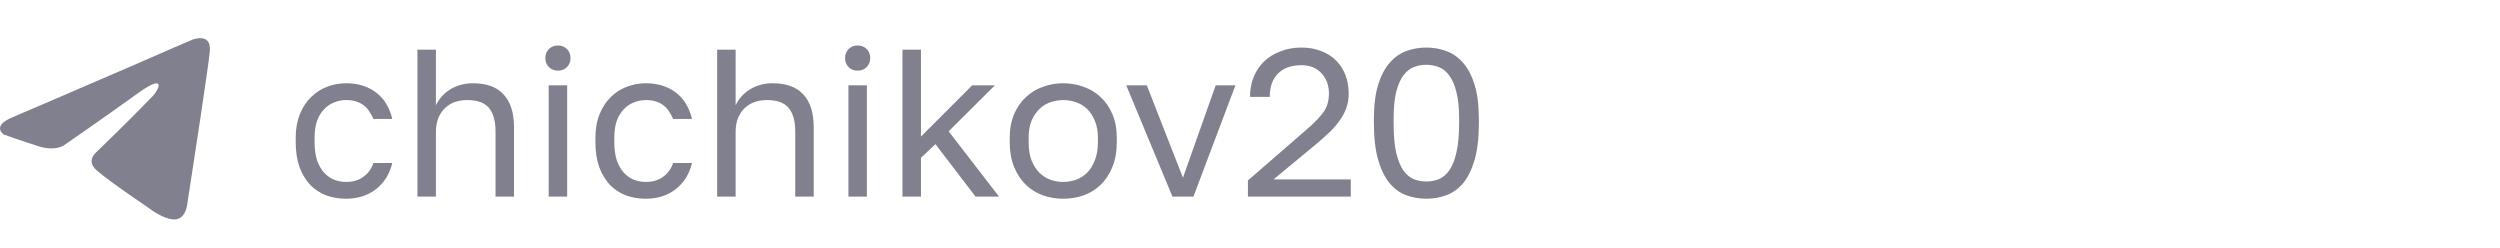
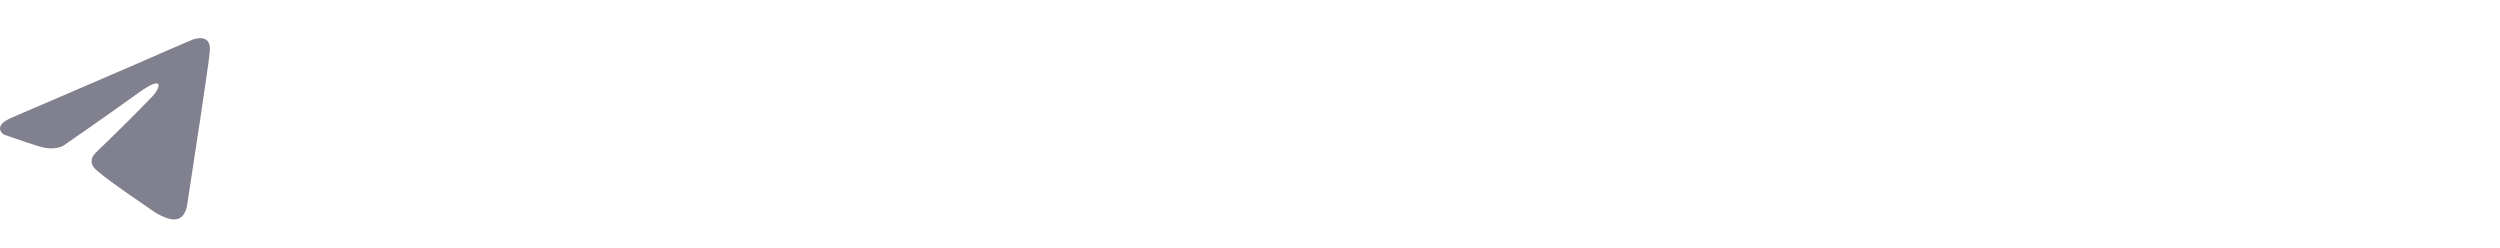
<svg xmlns="http://www.w3.org/2000/svg" width="262" height="26" viewBox="0 0 262 26" fill="none">
-   <path d="M36.27 20.826C35.522 20.826 34.825 20.708 34.18 20.474C33.535 20.224 32.977 19.858 32.508 19.373C32.039 18.875 31.665 18.252 31.386 17.503C31.122 16.756 30.99 15.883 30.99 14.886V14.445C30.99 13.507 31.137 12.678 31.43 11.96C31.723 11.241 32.112 10.647 32.596 10.178C33.08 9.693 33.637 9.334 34.268 9.099C34.913 8.85 35.581 8.725 36.27 8.725C36.959 8.725 37.575 8.821 38.118 9.011C38.675 9.202 39.152 9.466 39.548 9.803C39.959 10.141 40.289 10.537 40.538 10.992C40.802 11.446 40.993 11.938 41.11 12.466H39.13C39.013 12.187 38.873 11.93 38.712 11.695C38.565 11.446 38.375 11.233 38.14 11.057C37.92 10.882 37.656 10.742 37.348 10.639C37.04 10.537 36.681 10.486 36.27 10.486C35.845 10.486 35.434 10.566 35.038 10.727C34.642 10.874 34.29 11.109 33.982 11.431C33.674 11.739 33.425 12.143 33.234 12.642C33.058 13.14 32.97 13.742 32.97 14.445V14.886C32.97 15.633 33.058 16.279 33.234 16.822C33.425 17.349 33.674 17.782 33.982 18.119C34.29 18.442 34.642 18.684 35.038 18.846C35.434 18.992 35.845 19.066 36.27 19.066C36.989 19.066 37.59 18.89 38.074 18.538C38.573 18.186 38.925 17.701 39.13 17.085H41.11C40.831 18.244 40.259 19.161 39.394 19.835C38.529 20.495 37.487 20.826 36.27 20.826ZM43.748 5.205H45.684V11.036C45.831 10.727 46.022 10.434 46.256 10.155C46.491 9.877 46.77 9.635 47.092 9.429C47.415 9.209 47.782 9.041 48.192 8.923C48.603 8.791 49.05 8.725 49.534 8.725C51.001 8.725 52.086 9.121 52.79 9.913C53.509 10.691 53.868 11.835 53.868 13.345V20.605H51.932V13.786C51.932 12.7 51.705 11.879 51.25 11.322C50.796 10.764 50.033 10.486 48.962 10.486C48.39 10.486 47.892 10.581 47.466 10.771C47.056 10.962 46.718 11.211 46.454 11.52C46.19 11.828 45.992 12.18 45.86 12.575C45.743 12.972 45.684 13.375 45.684 13.786V20.605H43.748V5.205ZM57.503 8.945H59.439V20.605H57.503V8.945ZM58.471 7.405C58.09 7.405 57.775 7.281 57.525 7.031C57.276 6.782 57.151 6.467 57.151 6.085C57.151 5.704 57.276 5.389 57.525 5.139C57.775 4.89 58.09 4.765 58.471 4.765C58.853 4.765 59.168 4.89 59.417 5.139C59.667 5.389 59.791 5.704 59.791 6.085C59.791 6.467 59.667 6.782 59.417 7.031C59.168 7.281 58.853 7.405 58.471 7.405ZM67.68 20.826C66.932 20.826 66.236 20.708 65.59 20.474C64.945 20.224 64.388 19.858 63.918 19.373C63.449 18.875 63.075 18.252 62.796 17.503C62.532 16.756 62.4 15.883 62.4 14.886V14.445C62.4 13.507 62.547 12.678 62.84 11.96C63.133 11.241 63.522 10.647 64.006 10.178C64.49 9.693 65.047 9.334 65.678 9.099C66.323 8.85 66.991 8.725 67.68 8.725C68.37 8.725 68.986 8.821 69.528 9.011C70.085 9.202 70.562 9.466 70.958 9.803C71.369 10.141 71.699 10.537 71.948 10.992C72.212 11.446 72.403 11.938 72.52 12.466H70.54C70.423 12.187 70.284 11.93 70.122 11.695C69.975 11.446 69.785 11.233 69.55 11.057C69.33 10.882 69.066 10.742 68.758 10.639C68.45 10.537 68.091 10.486 67.68 10.486C67.255 10.486 66.844 10.566 66.448 10.727C66.052 10.874 65.7 11.109 65.392 11.431C65.084 11.739 64.835 12.143 64.644 12.642C64.468 13.14 64.38 13.742 64.38 14.445V14.886C64.38 15.633 64.468 16.279 64.644 16.822C64.835 17.349 65.084 17.782 65.392 18.119C65.7 18.442 66.052 18.684 66.448 18.846C66.844 18.992 67.255 19.066 67.68 19.066C68.399 19.066 69 18.89 69.484 18.538C69.983 18.186 70.335 17.701 70.54 17.085H72.52C72.242 18.244 71.669 19.161 70.804 19.835C69.939 20.495 68.897 20.826 67.68 20.826ZM75.158 5.205H77.094V11.036C77.241 10.727 77.432 10.434 77.666 10.155C77.901 9.877 78.18 9.635 78.502 9.429C78.825 9.209 79.192 9.041 79.602 8.923C80.013 8.791 80.46 8.725 80.944 8.725C82.411 8.725 83.496 9.121 84.2 9.913C84.919 10.691 85.278 11.835 85.278 13.345V20.605H83.342V13.786C83.342 12.7 83.115 11.879 82.66 11.322C82.206 10.764 81.443 10.486 80.372 10.486C79.8 10.486 79.302 10.581 78.876 10.771C78.466 10.962 78.128 11.211 77.864 11.52C77.6 11.828 77.402 12.18 77.27 12.575C77.153 12.972 77.094 13.375 77.094 13.786V20.605H75.158V5.205ZM88.914 8.945H90.85V20.605H88.914V8.945ZM89.882 7.405C89.5 7.405 89.185 7.281 88.936 7.031C88.686 6.782 88.562 6.467 88.562 6.085C88.562 5.704 88.686 5.389 88.936 5.139C89.185 4.89 89.5 4.765 89.882 4.765C90.263 4.765 90.578 4.89 90.828 5.139C91.077 5.389 91.202 5.704 91.202 6.085C91.202 6.467 91.077 6.782 90.828 7.031C90.578 7.281 90.263 7.405 89.882 7.405ZM94.58 5.205H96.516V14.313L101.884 8.945H104.26L99.42 13.764L104.7 20.605H102.236L98.034 15.105L96.516 16.535V20.605H94.58V5.205ZM111.43 20.826C110.682 20.826 109.971 20.708 109.296 20.474C108.621 20.224 108.027 19.858 107.514 19.373C107.001 18.875 106.59 18.252 106.282 17.503C105.974 16.756 105.82 15.883 105.82 14.886V14.445C105.82 13.507 105.974 12.678 106.282 11.96C106.59 11.241 107.001 10.647 107.514 10.178C108.027 9.693 108.621 9.334 109.296 9.099C109.971 8.85 110.682 8.725 111.43 8.725C112.178 8.725 112.889 8.85 113.564 9.099C114.239 9.334 114.833 9.693 115.346 10.178C115.859 10.647 116.27 11.241 116.578 11.96C116.886 12.678 117.04 13.507 117.04 14.445V14.886C117.04 15.883 116.886 16.756 116.578 17.503C116.27 18.252 115.859 18.875 115.346 19.373C114.833 19.858 114.239 20.224 113.564 20.474C112.889 20.708 112.178 20.826 111.43 20.826ZM111.43 19.066C111.87 19.066 112.31 18.992 112.75 18.846C113.19 18.684 113.579 18.442 113.916 18.119C114.253 17.782 114.525 17.349 114.73 16.822C114.95 16.294 115.06 15.648 115.06 14.886V14.445C115.06 13.742 114.95 13.14 114.73 12.642C114.525 12.143 114.253 11.732 113.916 11.409C113.579 11.087 113.19 10.852 112.75 10.706C112.31 10.559 111.87 10.486 111.43 10.486C110.99 10.486 110.55 10.559 110.11 10.706C109.67 10.852 109.281 11.087 108.944 11.409C108.607 11.732 108.328 12.143 108.108 12.642C107.903 13.14 107.8 13.742 107.8 14.445V14.886C107.8 15.648 107.903 16.294 108.108 16.822C108.328 17.349 108.607 17.782 108.944 18.119C109.281 18.442 109.67 18.684 110.11 18.846C110.55 18.992 110.99 19.066 111.43 19.066ZM118.032 8.945H120.188L123.972 18.625L127.404 8.945H129.472L125.072 20.605H122.872L118.032 8.945ZM130.782 18.912L136.942 13.566C137.412 13.169 137.793 12.81 138.086 12.488C138.394 12.165 138.636 11.864 138.812 11.585C138.988 11.292 139.106 11.006 139.164 10.727C139.238 10.449 139.274 10.148 139.274 9.825C139.274 8.96 139.018 8.249 138.504 7.691C137.991 7.119 137.287 6.833 136.392 6.833C135.322 6.833 134.5 7.127 133.928 7.713C133.356 8.285 133.07 9.099 133.07 10.155H131.002C131.002 9.407 131.127 8.718 131.376 8.087C131.64 7.442 132.007 6.892 132.476 6.437C132.96 5.983 133.532 5.631 134.192 5.381C134.852 5.117 135.586 4.985 136.392 4.985C137.17 4.985 137.866 5.11 138.482 5.359C139.098 5.594 139.619 5.931 140.044 6.371C140.47 6.797 140.792 7.303 141.012 7.889C141.232 8.476 141.342 9.121 141.342 9.825C141.342 10.354 141.262 10.845 141.1 11.3C140.939 11.754 140.712 12.187 140.418 12.598C140.14 13.008 139.795 13.412 139.384 13.807C138.988 14.189 138.548 14.585 138.064 14.995L133.466 18.802H141.562V20.605H130.782V18.912ZM149.484 20.826C148.736 20.826 148.025 20.701 147.35 20.451C146.69 20.202 146.111 19.777 145.612 19.175C145.113 18.559 144.717 17.745 144.424 16.733C144.131 15.707 143.984 14.431 143.984 12.905V12.466C143.984 11.043 144.131 9.855 144.424 8.901C144.717 7.948 145.113 7.185 145.612 6.613C146.111 6.027 146.69 5.609 147.35 5.359C148.025 5.11 148.736 4.985 149.484 4.985C150.232 4.985 150.936 5.11 151.596 5.359C152.271 5.609 152.857 6.027 153.356 6.613C153.855 7.185 154.251 7.948 154.544 8.901C154.837 9.855 154.984 11.043 154.984 12.466V12.905C154.984 14.431 154.837 15.707 154.544 16.733C154.251 17.745 153.855 18.559 153.356 19.175C152.857 19.777 152.271 20.202 151.596 20.451C150.936 20.701 150.232 20.826 149.484 20.826ZM149.484 19.021C149.939 19.021 150.371 18.941 150.782 18.779C151.207 18.604 151.574 18.296 151.882 17.855C152.205 17.401 152.454 16.777 152.63 15.986C152.821 15.194 152.916 14.167 152.916 12.905V12.466C152.916 11.322 152.821 10.383 152.63 9.649C152.454 8.916 152.205 8.337 151.882 7.911C151.574 7.486 151.207 7.193 150.782 7.031C150.371 6.87 149.939 6.789 149.484 6.789C149.015 6.789 148.575 6.87 148.164 7.031C147.753 7.193 147.387 7.486 147.064 7.911C146.756 8.337 146.507 8.916 146.316 9.649C146.14 10.383 146.052 11.322 146.052 12.466V12.905C146.052 14.167 146.14 15.194 146.316 15.986C146.507 16.777 146.756 17.401 147.064 17.855C147.387 18.296 147.753 18.604 148.164 18.779C148.575 18.941 149.015 19.021 149.484 19.021Z" fill="#80808F" />
  <path d="M1.349 12.274C1.349 12.274 11.079 8.104 14.453 6.635C15.747 6.048 20.134 4.168 20.134 4.168C20.134 4.168 22.159 3.345 21.99 5.343C21.934 6.165 21.484 9.044 21.034 12.157C20.359 16.563 19.628 21.38 19.628 21.38C19.628 21.38 19.515 22.731 18.559 22.966C17.603 23.201 16.028 22.144 15.747 21.909C15.522 21.733 11.529 19.089 10.066 17.797C9.673 17.444 9.223 16.739 10.123 15.917C12.148 13.978 14.566 11.57 16.028 10.042C16.703 9.337 17.378 7.692 14.566 9.69C10.573 12.568 6.636 15.271 6.636 15.271C6.636 15.271 5.736 15.858 4.048 15.329C2.361 14.801 0.393 14.096 0.393 14.096C0.393 14.096 -0.957 13.214 1.349 12.274Z" fill="#80808F" />
</svg>